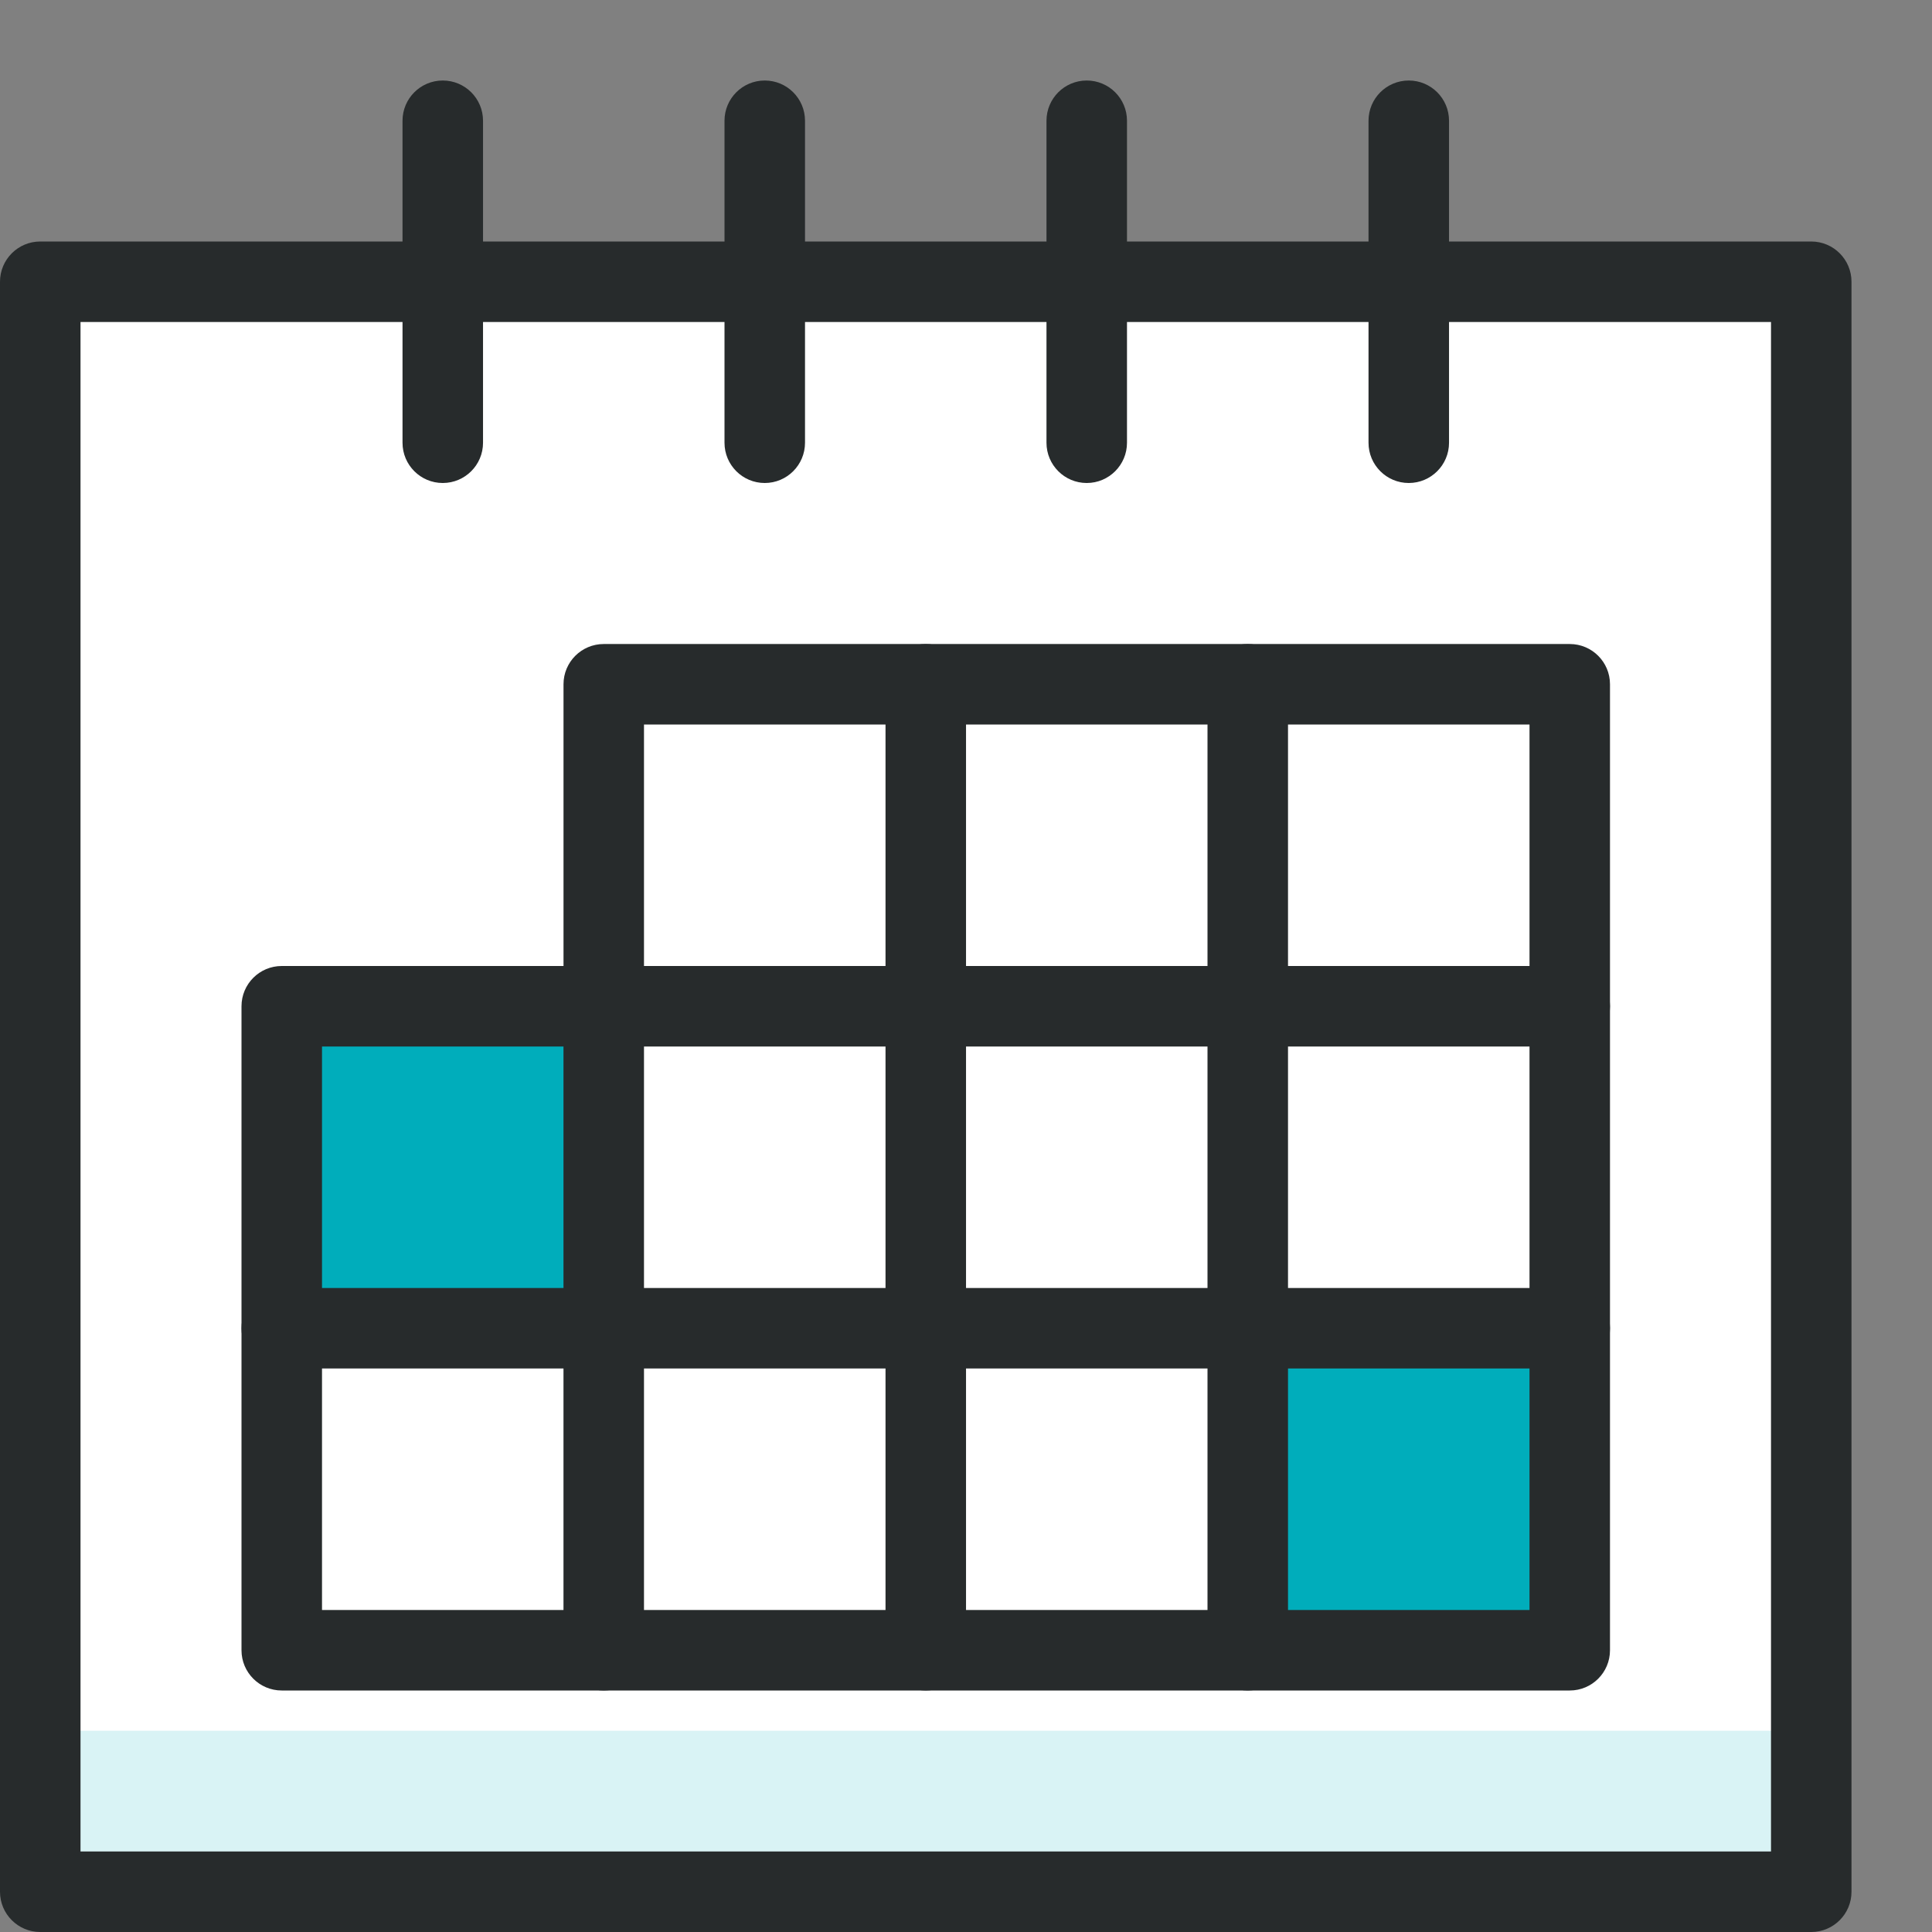
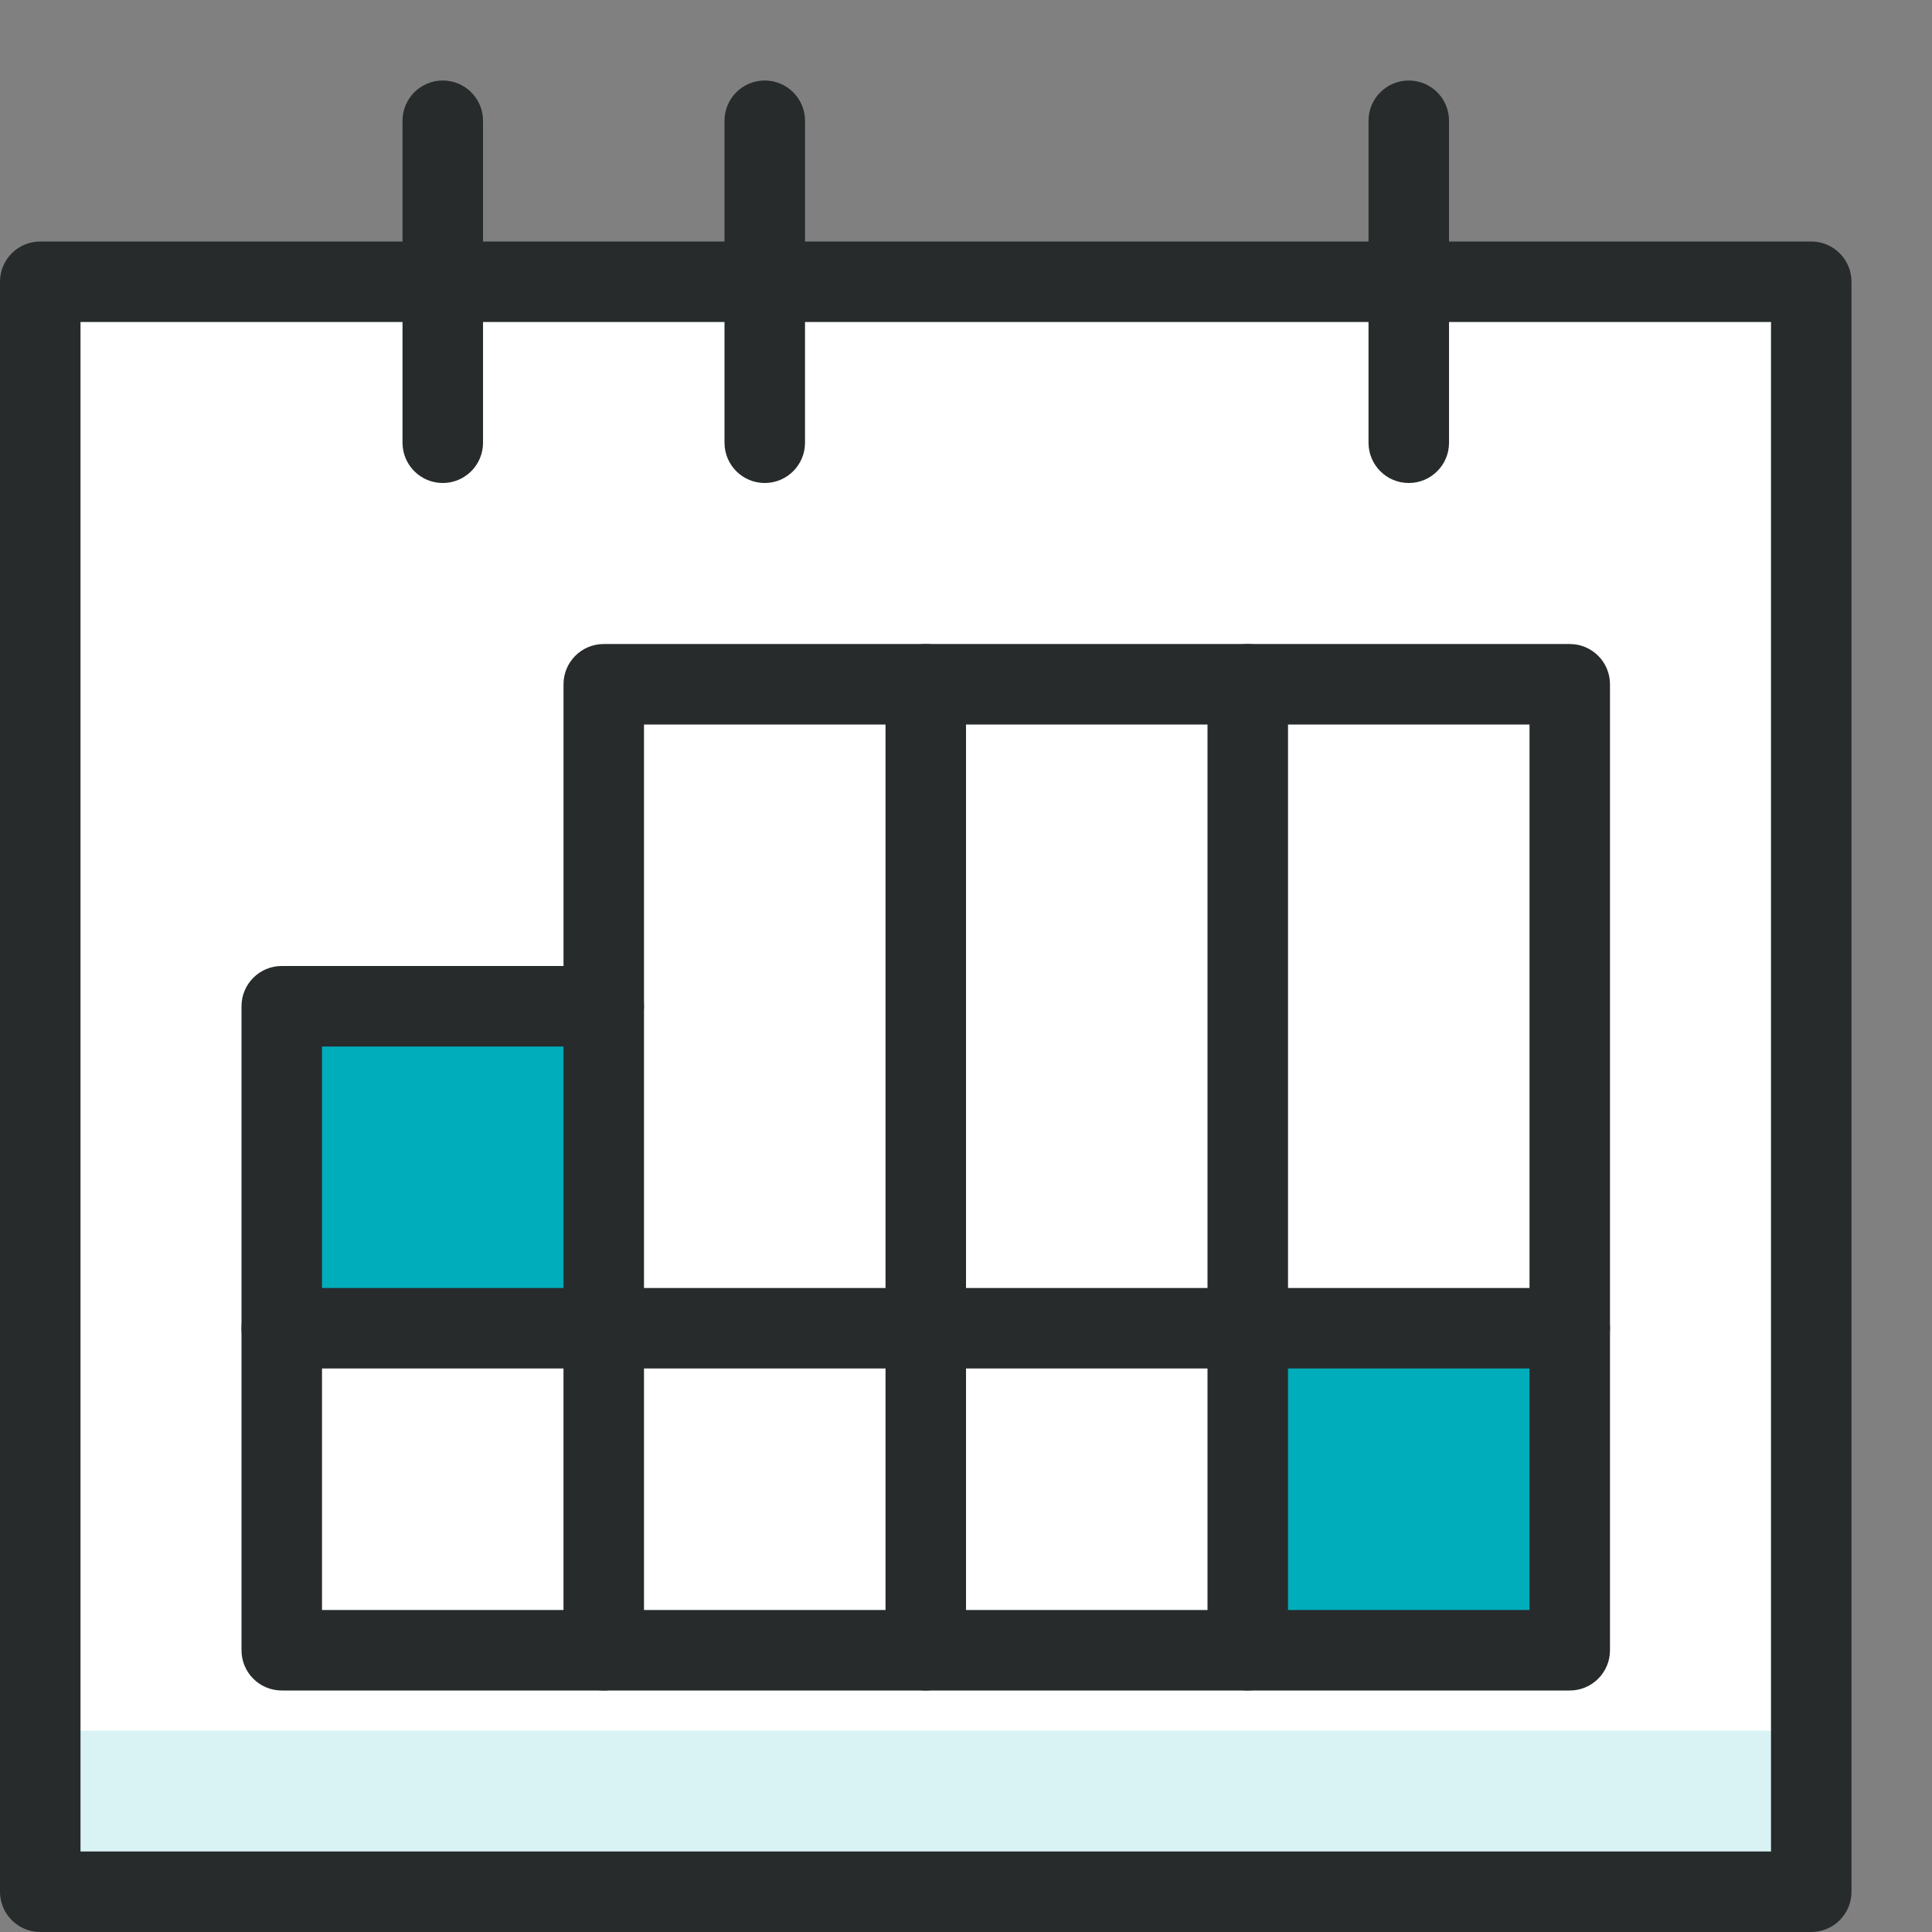
<svg xmlns="http://www.w3.org/2000/svg" width="70" height="70" viewBox="0 0 70 70" fill="none">
  <rect x="0" y="0" width="70" height="70" fill="#808080" stroke="none" />
  <path d="M65.626 10.209H1.459V68.542H65.626V10.209Z" fill="white" />
  <path d="M65.626 62.709H1.459V68.542H65.626V62.709Z" fill="#00ADBB" fill-opacity="0.15" />
  <path d="M21.876 36.459H10.209V48.125H21.876V36.459Z" fill="#00ADBB" />
  <path d="M56.876 48.125H45.209V59.792H56.876V48.125Z" fill="#00ADBB" />
  <path fill-rule="evenodd" clip-rule="evenodd" d="M16.042 2.917C16.848 2.917 17.501 3.569 17.501 4.375V16.041C17.501 16.847 16.848 17.5 16.042 17.5C15.237 17.5 14.584 16.847 14.584 16.041V4.375C14.584 3.569 15.237 2.917 16.042 2.917Z" fill="#272B2C" />
  <path fill-rule="evenodd" clip-rule="evenodd" d="M27.708 2.917C28.514 2.917 29.167 3.569 29.167 4.375V16.041C29.167 16.847 28.514 17.5 27.708 17.5C26.903 17.5 26.25 16.847 26.25 16.041V4.375C26.25 3.569 26.903 2.917 27.708 2.917Z" fill="#272B2C" />
-   <path fill-rule="evenodd" clip-rule="evenodd" d="M39.374 2.917C40.18 2.917 40.833 3.569 40.833 4.375V16.041C40.833 16.847 40.18 17.5 39.374 17.5C38.569 17.5 37.916 16.847 37.916 16.041V4.375C37.916 3.569 38.569 2.917 39.374 2.917Z" fill="#272B2C" />
  <path fill-rule="evenodd" clip-rule="evenodd" d="M51.042 2.917C51.848 2.917 52.501 3.569 52.501 4.375V16.041C52.501 16.847 51.848 17.5 51.042 17.5C50.237 17.5 49.584 16.847 49.584 16.041V4.375C49.584 3.569 50.237 2.917 51.042 2.917Z" fill="#272B2C" />
  <path fill-rule="evenodd" clip-rule="evenodd" d="M0 10.208C0 9.403 0.653 8.75 1.458 8.75H65.625C66.43 8.75 67.083 9.403 67.083 10.208V68.542C67.083 69.347 66.43 70 65.625 70H1.458C0.653 70 0 69.347 0 68.542V10.208ZM2.917 11.667V67.083H64.167V11.667H2.917Z" fill="#272B2C" />
  <path fill-rule="evenodd" clip-rule="evenodd" d="M20.417 24.792C20.417 23.986 21.07 23.334 21.875 23.334H56.875C57.68 23.334 58.333 23.986 58.333 24.792V59.792C58.333 60.597 57.68 61.25 56.875 61.25H10.208C9.403 61.25 8.75 60.597 8.75 59.792V36.459C8.75 35.653 9.403 35 10.208 35H20.417V24.792ZM23.333 26.25V36.459C23.333 37.264 22.68 37.917 21.875 37.917H11.667V58.334H55.417V26.25H23.333Z" fill="#272B2C" />
  <path fill-rule="evenodd" clip-rule="evenodd" d="M21.874 35C22.68 35 23.333 35.653 23.333 36.458V59.792C23.333 60.597 22.68 61.25 21.874 61.25C21.069 61.25 20.416 60.597 20.416 59.792V36.458C20.416 35.653 21.069 35 21.874 35Z" fill="#272B2C" />
  <path fill-rule="evenodd" clip-rule="evenodd" d="M33.542 23.334C34.348 23.334 35.001 23.986 35.001 24.792V59.792C35.001 60.597 34.348 61.25 33.542 61.25C32.737 61.25 32.084 60.597 32.084 59.792V24.792C32.084 23.986 32.737 23.334 33.542 23.334Z" fill="#272B2C" />
  <path fill-rule="evenodd" clip-rule="evenodd" d="M45.208 23.334C46.014 23.334 46.667 23.986 46.667 24.792V59.792C46.667 60.597 46.014 61.25 45.208 61.25C44.403 61.25 43.75 60.597 43.75 59.792V24.792C43.75 23.986 44.403 23.334 45.208 23.334Z" fill="#272B2C" />
-   <path fill-rule="evenodd" clip-rule="evenodd" d="M20.416 36.458C20.416 35.653 21.069 35 21.874 35H56.874C57.68 35 58.333 35.653 58.333 36.458C58.333 37.264 57.68 37.917 56.874 37.917H21.874C21.069 37.917 20.416 37.264 20.416 36.458Z" fill="#272B2C" />
  <path fill-rule="evenodd" clip-rule="evenodd" d="M8.75 48.125C8.75 47.319 9.403 46.666 10.208 46.666H56.875C57.68 46.666 58.333 47.319 58.333 48.125C58.333 48.93 57.68 49.583 56.875 49.583H10.208C9.403 49.583 8.75 48.93 8.75 48.125Z" fill="#272B2C" />
</svg>